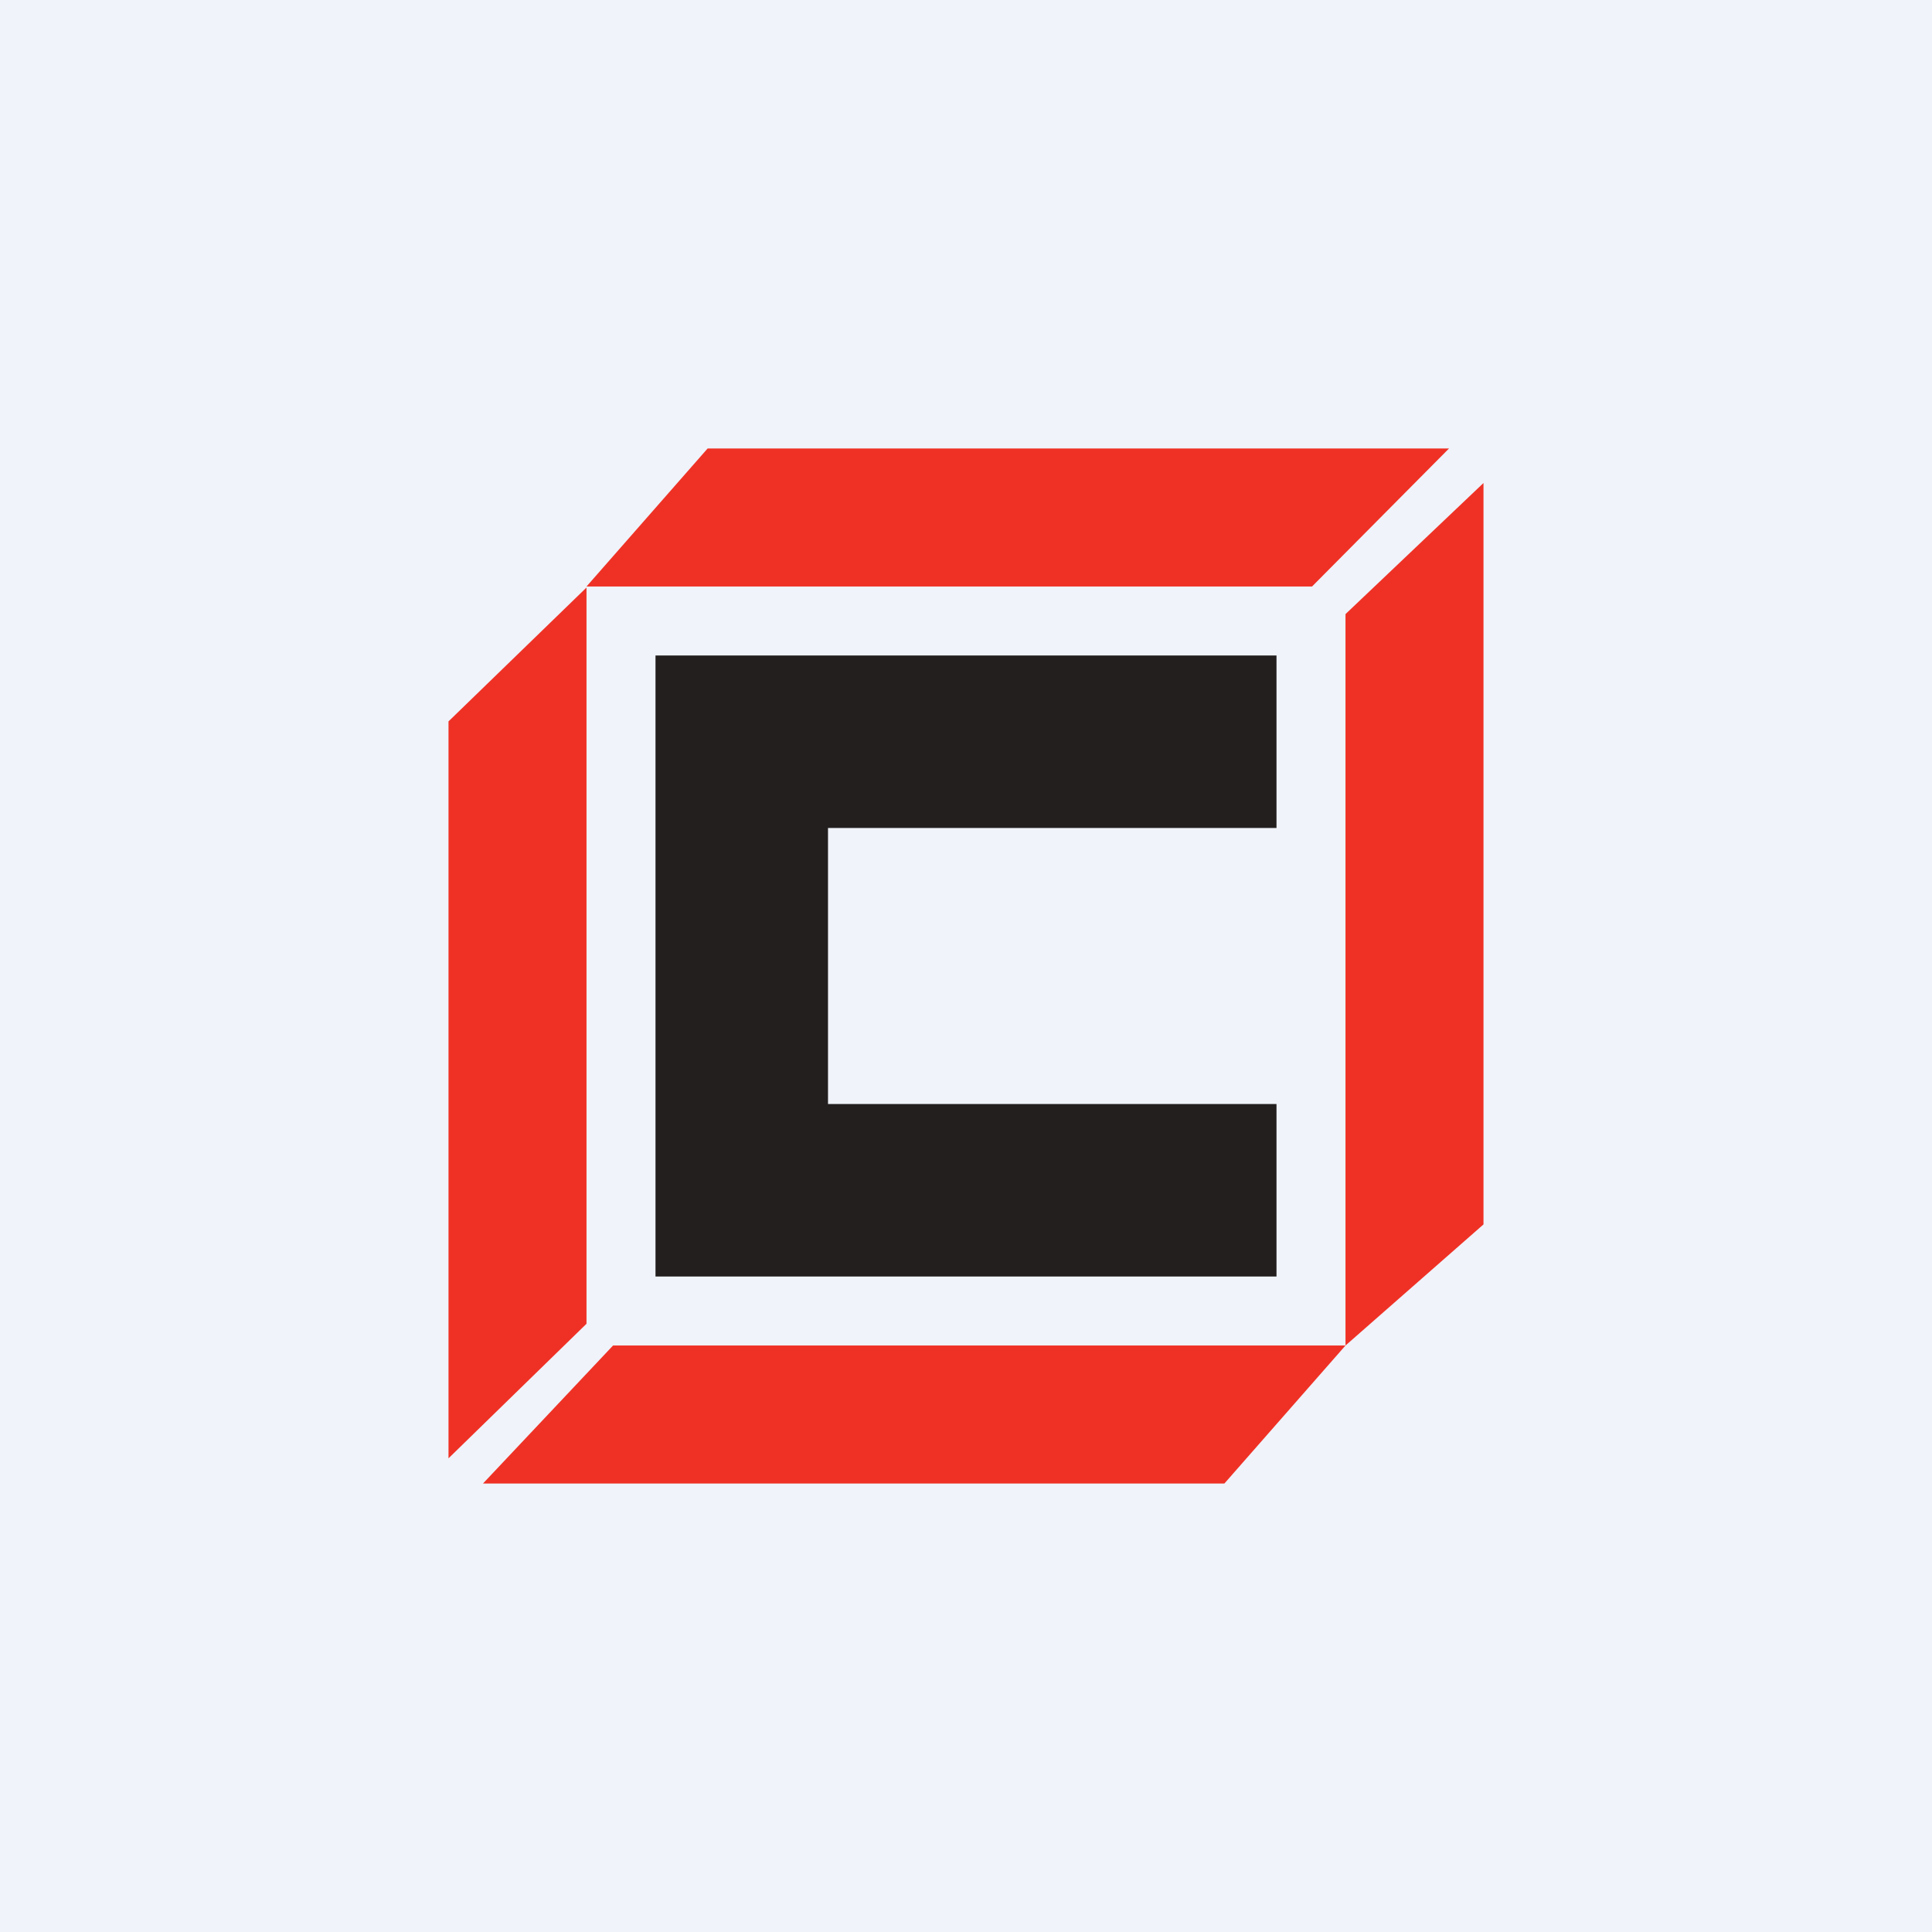
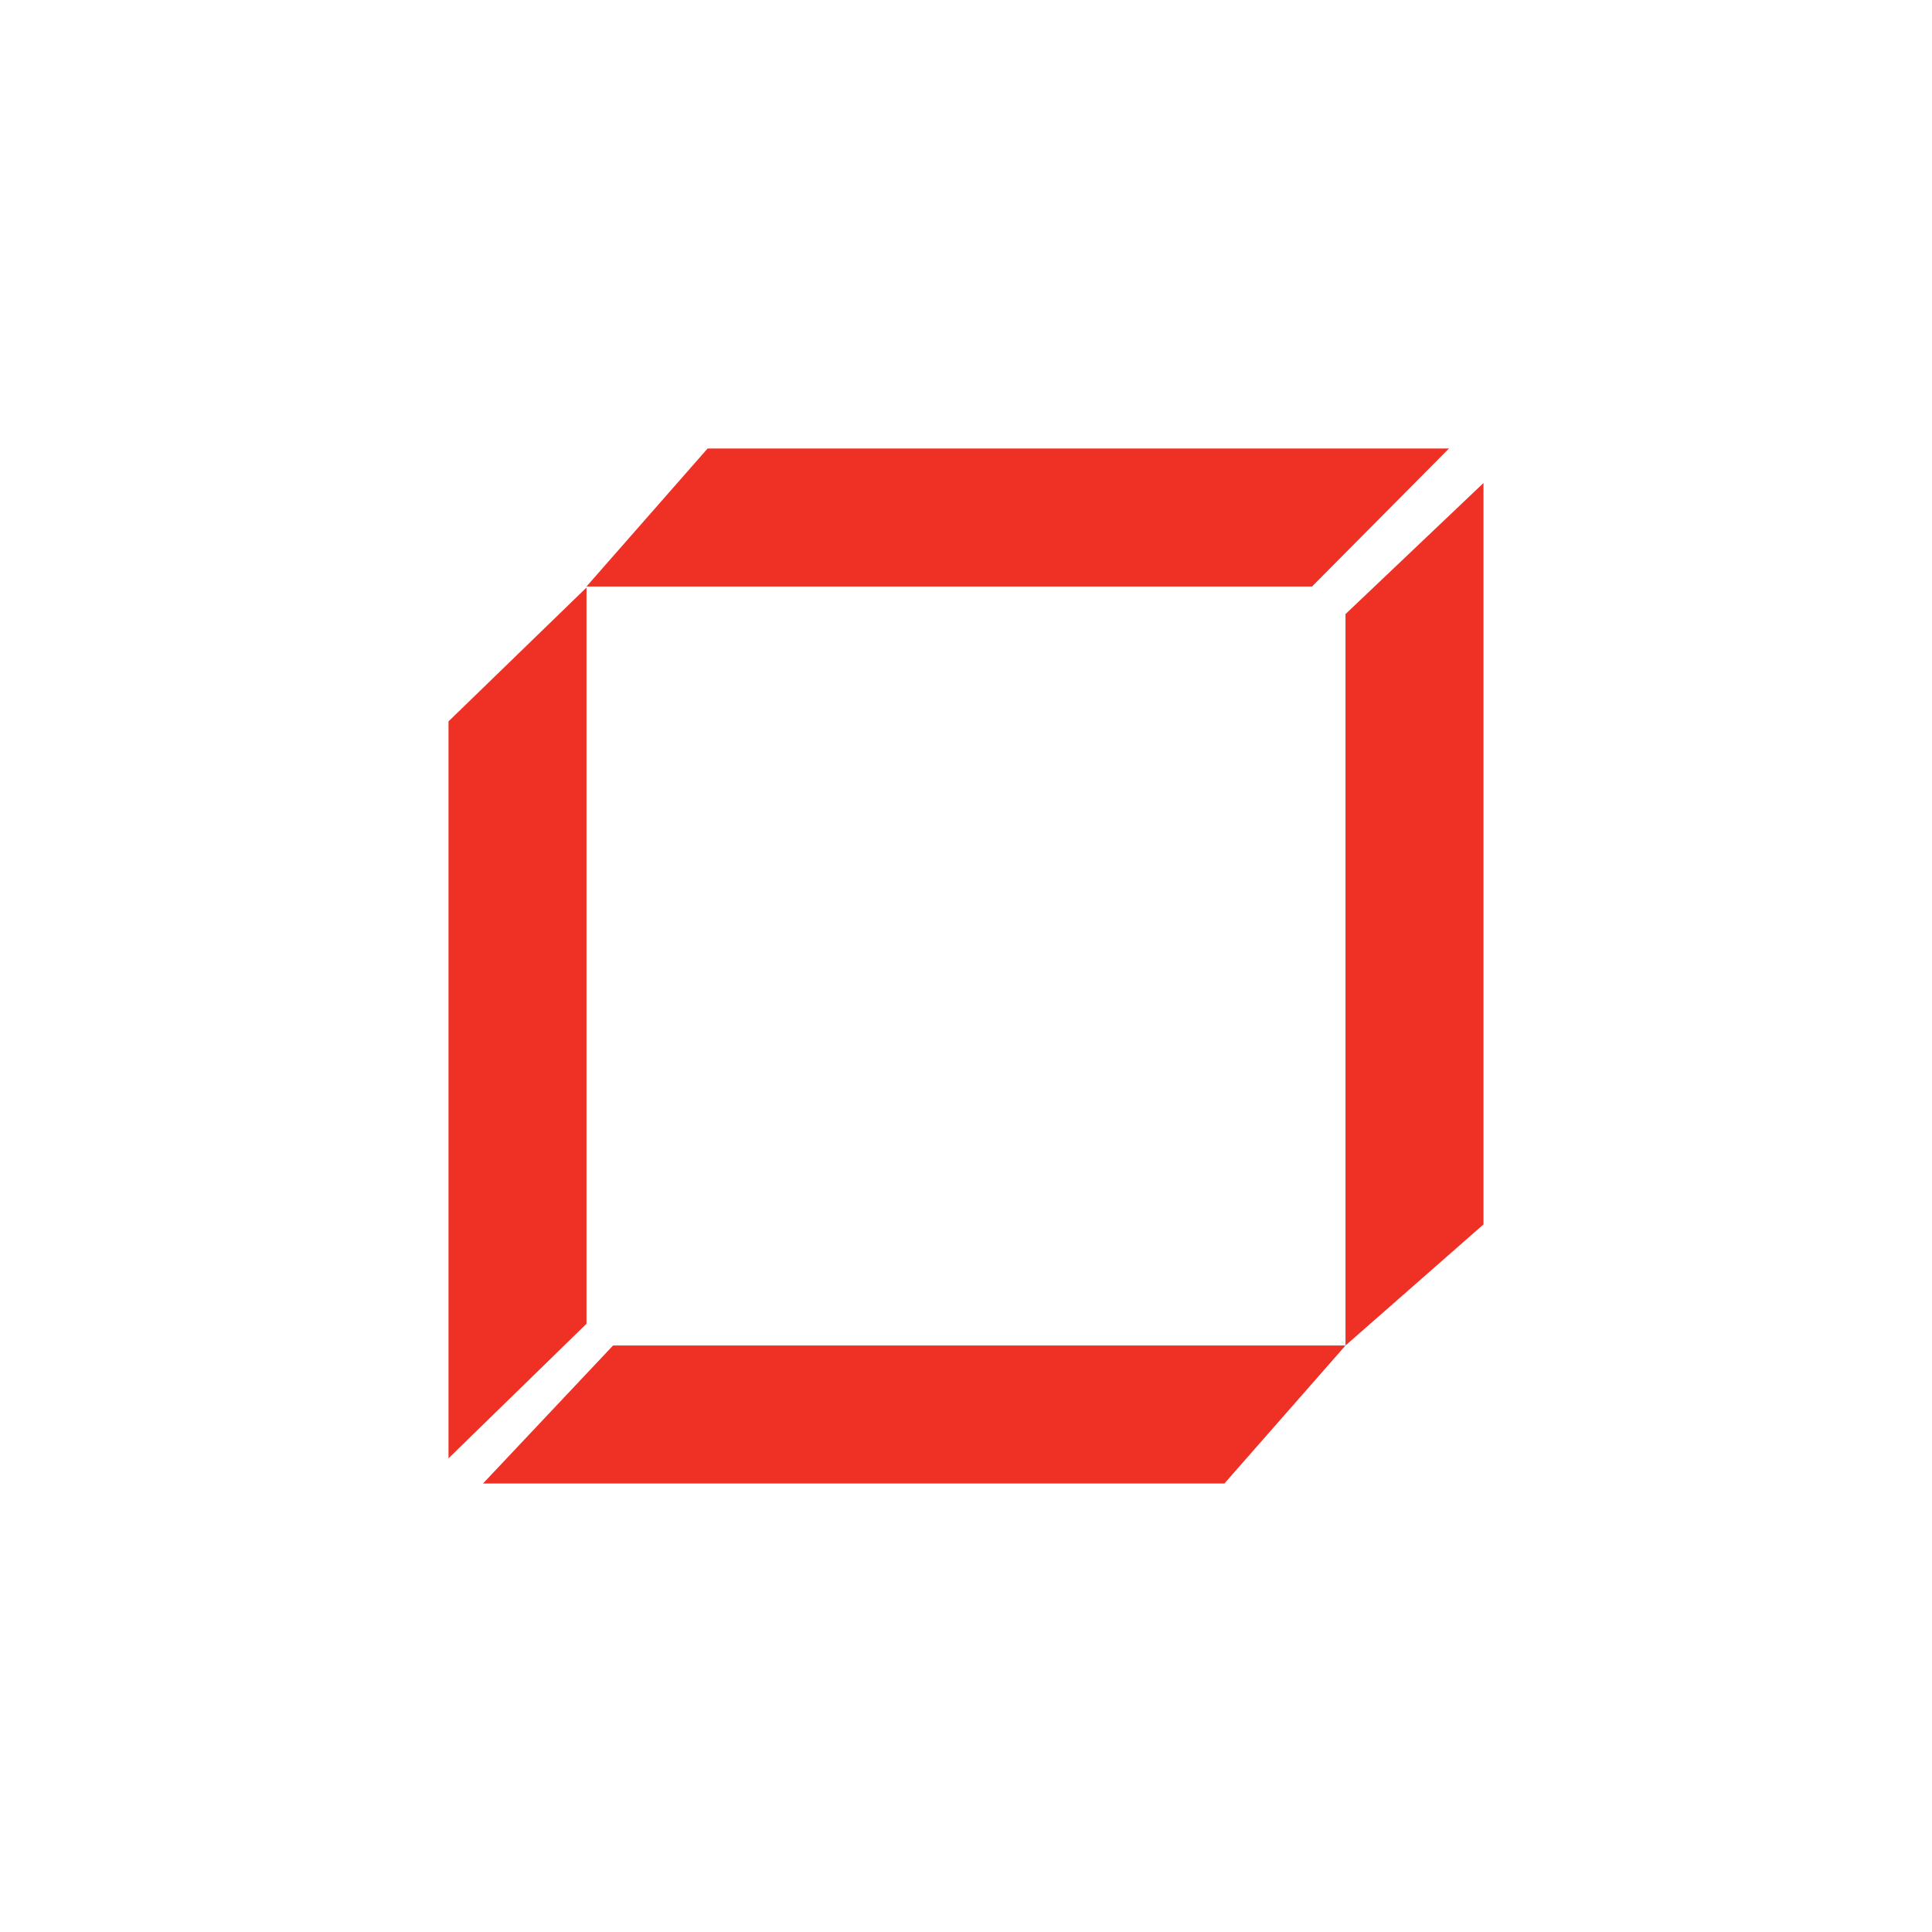
<svg xmlns="http://www.w3.org/2000/svg" width="56" height="56" viewBox="0 0 56 56">
-   <path fill="#F0F3FA" d="M0 0h56v56H0z" />
  <path d="M38.03 17H17l3.51-4H42l-3.97 4ZM39 39V17.8l4-3.8v21.49L39 39Zm-22-.63V17.03l-4 3.88v21.36l4-3.9Zm.77.63H39l-3.51 4H14l3.77-4Z" fill="#EF3125" />
-   <path d="M19 19v18h18v-5H24v-8h13v-5H19Z" fill="#231F1F" />
</svg>